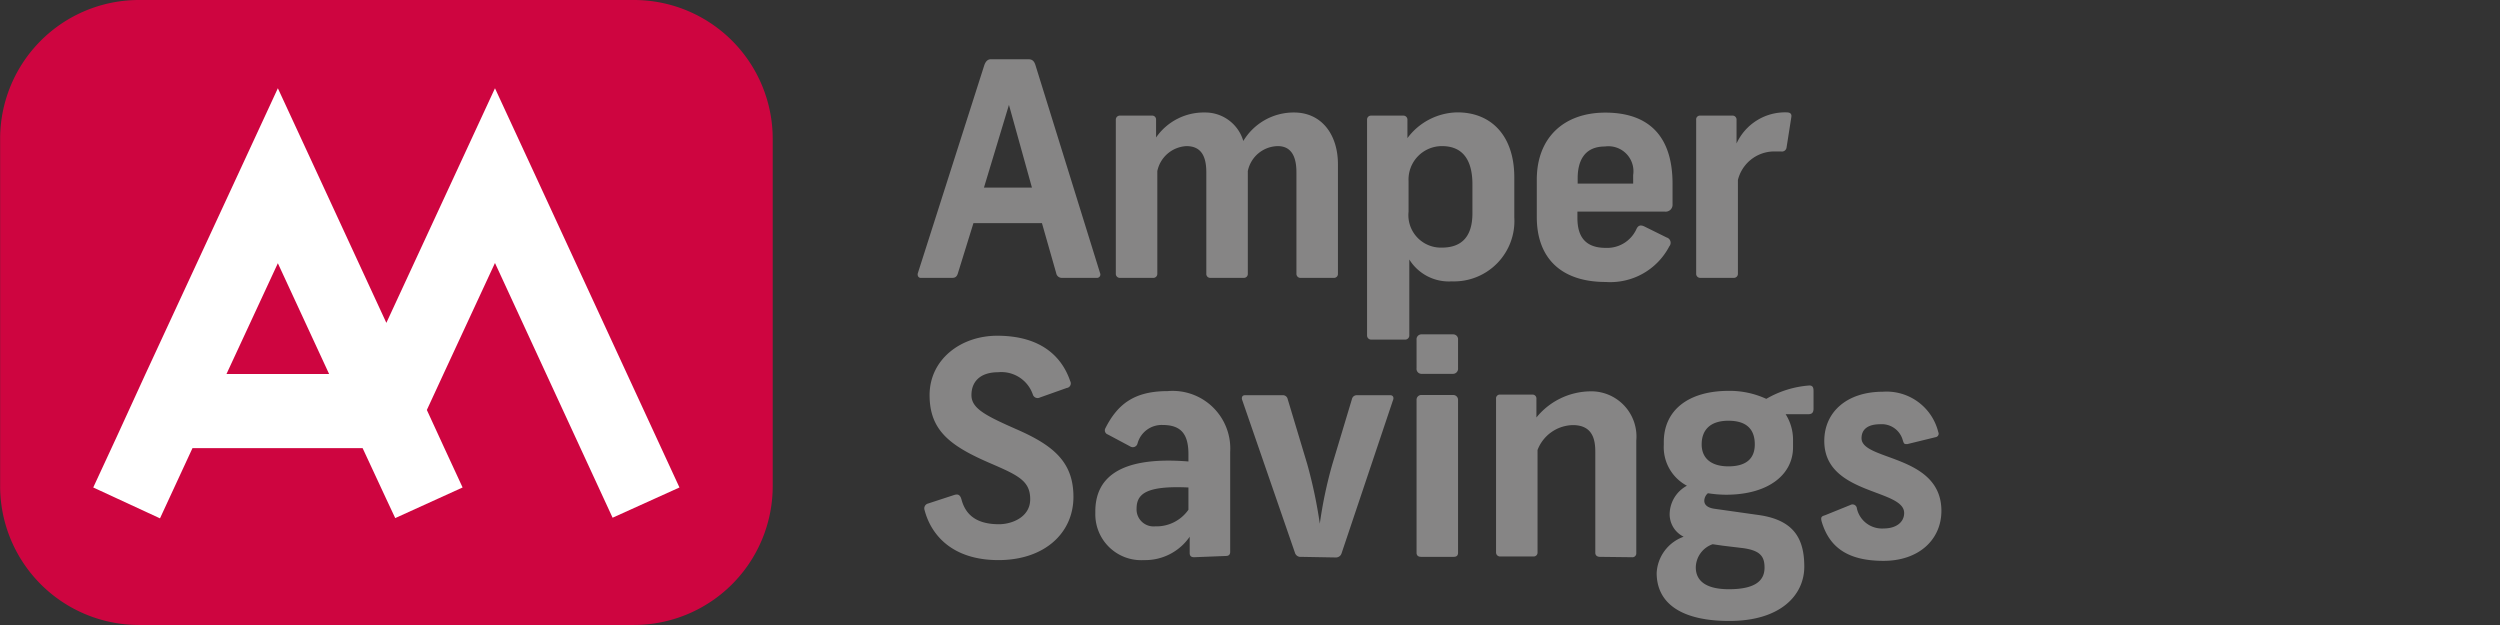
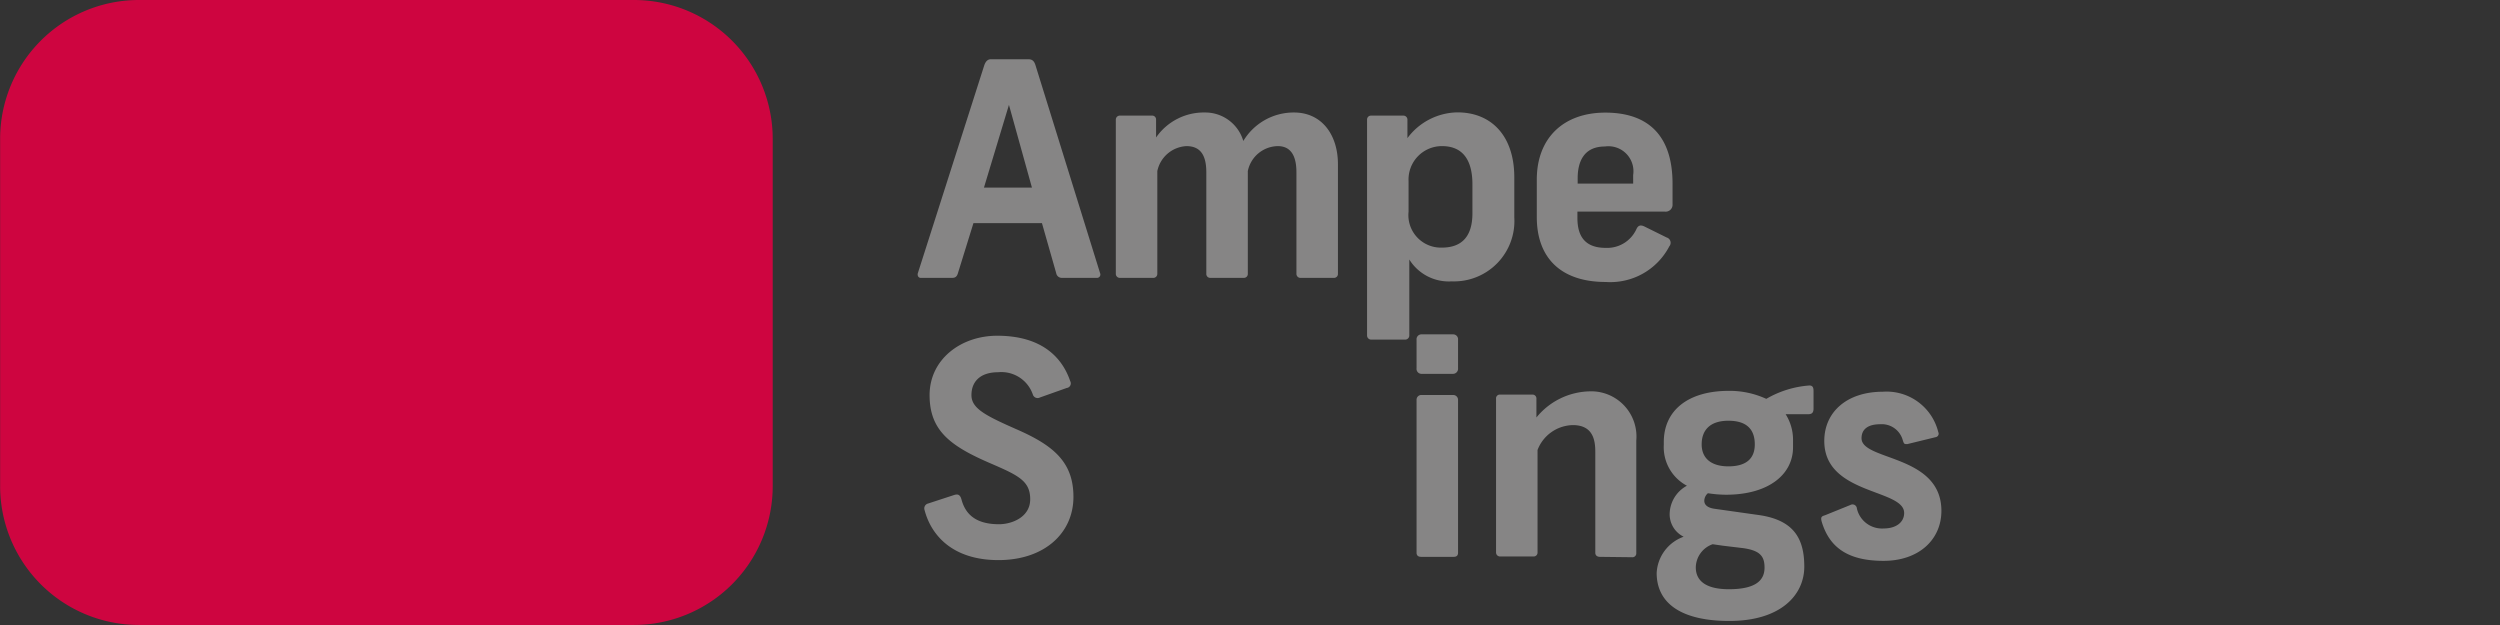
<svg xmlns="http://www.w3.org/2000/svg" width="200.01" height="50" viewBox="0 0 200.01 50">
  <rect x="0" y="0" width="200.01" height="50" fill="#333333" stroke="none" />
  <rect x="199.01" width="1" height="1" fill="none" />
  <g>
    <path d="M50.71,0H11.09A11.11,11.11,0,0,0,0,11.1V38.9A11.11,11.11,0,0,0,11.09,50H50.71a11.11,11.11,0,0,0,11.1-11.1V11.1A11.11,11.11,0,0,0,50.71,0" transform="translate(0.01 0)" fill="#ce0540" />
-     <path d="M42.83,14.06l-3.24-7-3.24,7L30.9,25.83,25.46,14.06l-3.24-7-3.24,7L11.63,29.92l-2.29,5L7.45,39l5.34,2.47,2.6-5.62H29l1.86,4,.75,1.6L37,39,35.52,35.8l-1.38-3,1.34-2.9,4.11-8.86L49,41.42,54.35,39ZM18.11,29.92l4.11-8.86,4.1,8.86Z" transform="translate(0.01 0)" fill="#fff" />
    <path d="M80.71,8.39l-2,6.62h3.84Zm4.23,13.84a.45.45,0,0,1-.45-.38l-1.14-4H77.87l-1.24,4c-.09.31-.24.38-.47.38H73.64c-.19,0-.28-.22-.21-.4L78.74,5.21c.1-.28.26-.47.52-.47h3c.33,0,.47.16.57.47L88,21.85a.27.27,0,0,1-.21.38Z" transform="translate(0.01 0)" fill="#868585" />
    <path d="M104.07,22.23a.32.32,0,0,1-.36-.33V13.78c0-1.09-.31-2.09-1.49-2.09a2.49,2.49,0,0,0-2.4,2V21.9a.31.31,0,0,1-.33.33H96.83a.31.31,0,0,1-.33-.33V13.78c0-1.4-.5-2.09-1.59-2.09a2.51,2.51,0,0,0-2.33,2V21.9a.32.32,0,0,1-.36.33H89.61a.32.32,0,0,1-.35-.33V9.58a.32.32,0,0,1,.35-.33h2.52a.31.31,0,0,1,.35.33V11a4.64,4.64,0,0,1,3.9-2,3.17,3.17,0,0,1,3.08,2.28A4.7,4.7,0,0,1,103.52,9c2.23,0,3.51,1.8,3.51,4.13V21.9a.31.31,0,0,1-.33.33Z" transform="translate(0.01 0)" fill="#868585" />
    <path d="M117.79,14.75c0-2.06-.86-3.06-2.43-3.06a2.67,2.67,0,0,0-2.68,2.78v2.47a2.6,2.6,0,0,0,2.66,2.87c1.26,0,2.45-.55,2.45-2.75Zm-8.12,12.42a.33.33,0,0,1-.31-.34V9.56a.31.31,0,0,1,.31-.31h2.59a.32.32,0,0,1,.33.31v1.49a5.08,5.08,0,0,1,4-2.06c2.75,0,4.55,1.92,4.55,5.19v3.21a4.83,4.83,0,0,1-5,5.12,3.72,3.72,0,0,1-3.4-1.75v6.07a.33.33,0,0,1-.31.34Z" transform="translate(0.01 0)" fill="#868585" />
    <path d="M130.65,14a2,2,0,0,0-2.26-2.28c-1.75,0-2.18,1.31-2.18,2.54v.43h4.44Zm2.68,5a.44.44,0,0,1,.21.71,5.32,5.32,0,0,1-5.07,2.85c-3.68,0-5.53-2-5.53-5.19v-3c0-3.37,2.18-5.36,5.48-5.36s5.38,1.7,5.38,5.69v1.64a.55.55,0,0,1-.61.59h-7v.52c0,1.43.59,2.38,2.26,2.38a2.57,2.57,0,0,0,2.46-1.5c.12-.26.29-.38.64-.21Z" transform="translate(0.01 0)" fill="#868585" />
-     <path d="M136,22.23a.32.32,0,0,1-.31-.33V9.58a.3.3,0,0,1,.33-.33h2.54a.32.32,0,0,1,.36.35v1.88a4.27,4.27,0,0,1,4-2.49c.41,0,.41.23.38.4l-.38,2.42a.37.37,0,0,1-.42.31c-.15,0-.41,0-.72,0a3,3,0,0,0-2.75,2.28V21.9a.32.32,0,0,1-.31.33Z" transform="translate(0.01 0)" fill="#868585" />
    <path d="M76.3,39.61c.28-.09.5-.09.62.38.33,1.19,1.18,1.95,3,1.95,1,0,2.49-.55,2.49-2s-.93-1.9-3.13-2.85c-3.26-1.4-4.92-2.63-4.92-5.48s2.49-4.75,5.41-4.75c3.57,0,5.2,1.74,5.84,3.63a.37.37,0,0,1-.28.55l-2.14.76a.4.4,0,0,1-.57-.24,2.66,2.66,0,0,0-2.77-1.78c-1.43,0-2.14.74-2.14,1.83s1.16,1.66,3.8,2.82c2.82,1.26,4.36,2.59,4.36,5.32,0,2.9-2.32,5.06-6,5.06s-5.39-2-5.91-4a.4.4,0,0,1,.26-.52Z" transform="translate(0.01 0)" fill="#868585" />
-     <path d="M95.07,39c-3.46-.16-4.15.55-4.15,1.71v0a1.36,1.36,0,0,0,1.49,1.4,3.12,3.12,0,0,0,2.66-1.33Zm.45,5.58c-.19,0-.35-.07-.35-.33V42.94a4.32,4.32,0,0,1-3.66,1.87,3.67,3.67,0,0,1-3.89-3.72v-.17c0-2.54,1.73-4.46,7.45-4v-.57C95.07,34.75,94.5,34,93,34a2,2,0,0,0-2,1.47.39.39,0,0,1-.6.24l-1.78-.95a.35.35,0,0,1-.21-.47c1-2,2.37-3,5-3a4.61,4.61,0,0,1,5,4.86v8c0,.26-.16.33-.35.33Z" transform="translate(0.01 0)" fill="#868585" />
-     <path d="M104.09,44.55a.46.46,0,0,1-.5-.33L99.37,32c-.07-.19,0-.38.21-.38h3a.39.39,0,0,1,.43.31l1.57,5.22a37.88,37.88,0,0,1,1,4.75h0a34.62,34.62,0,0,1,1-4.75l1.57-5.22a.39.39,0,0,1,.35-.31h2.73c.21,0,.29.19.21.38l-4.12,12.27a.47.47,0,0,1-.46.33Z" transform="translate(0.01 0)" fill="#868585" />
    <path d="M113.7,44.55c-.23,0-.38-.09-.38-.33V32a.38.38,0,0,1,.38-.4h2.57a.39.39,0,0,1,.37.4V44.22c0,.28-.18.33-.37.33Zm0-14.64a.4.4,0,0,1-.38-.45V27.18a.39.39,0,0,1,.38-.43h2.54a.39.39,0,0,1,.4.43v2.28a.41.41,0,0,1-.4.45Z" transform="translate(0.01 0)" fill="#868585" />
    <path d="M128,44.55c-.24,0-.38-.12-.38-.33V36.15c0-.95-.19-2.14-1.8-2.14A3.09,3.09,0,0,0,123,36v8.19a.31.31,0,0,1-.33.33h-2.64a.32.32,0,0,1-.35-.33V31.9a.3.3,0,0,1,.33-.33h2.56a.31.31,0,0,1,.34.33v1.5a5.64,5.64,0,0,1,4.24-2.09,3.62,3.62,0,0,1,3.75,3.94v9a.31.31,0,0,1-.35.33Z" transform="translate(0.01 0)" fill="#868585" />
    <path d="M138.27,33.66c-1.48,0-2.14.76-2.14,1.89s.78,1.76,2.14,1.76,2.11-.57,2.11-1.76-.64-1.89-2.11-1.89m-.43,10-.83-.12a2,2,0,0,0-1.35,1.85c0,1.14.9,1.75,2.65,1.75,2.31,0,2.85-.83,2.85-1.73s-.35-1.37-1.73-1.56Zm2.75-2.47c2.92.38,3.75,1.9,3.75,4.15s-1.87,4.34-6,4.34c-3.77,0-5.81-1.37-5.81-3.84a3.25,3.25,0,0,1,2.16-2.9,2,2,0,0,1-1.12-1.87,2.62,2.62,0,0,1,1.38-2.21,3.49,3.49,0,0,1-1.85-3.27v-.22c0-2.58,2-4.1,5.2-4.1a7,7,0,0,1,3,.64,8,8,0,0,1,3.45-1.07c.28,0,.33.19.33.45v1.4c0,.43-.24.45-.5.45h-1.73a3.83,3.83,0,0,1,.59,2v.64c0,2.21-2,3.8-5.36,3.8a9.56,9.56,0,0,1-1.45-.12.81.81,0,0,0-.29.6c0,.38.34.57.79.64Z" transform="translate(0.01 0)" fill="#868585" />
    <path d="M152.58,35.53c-.24,0-.26,0-.36-.31a1.74,1.74,0,0,0-1.8-1.28c-1,0-1.5.41-1.5,1.12,0,1.82,6.39,1.28,6.39,5.81,0,2.28-1.78,4-4.63,4s-4.32-1.07-4.94-3.11c-.12-.43,0-.45.29-.55l2-.81a.35.35,0,0,1,.52.29,2.06,2.06,0,0,0,2.14,1.59c1,0,1.64-.5,1.64-1.24,0-1.94-6.39-1.44-6.39-5.76,0-2.35,1.85-3.94,4.68-3.94a4.26,4.26,0,0,1,4.44,3.23.28.28,0,0,1-.19.4Z" transform="translate(0.01 0)" fill="#868585" />
  </g>
</svg>